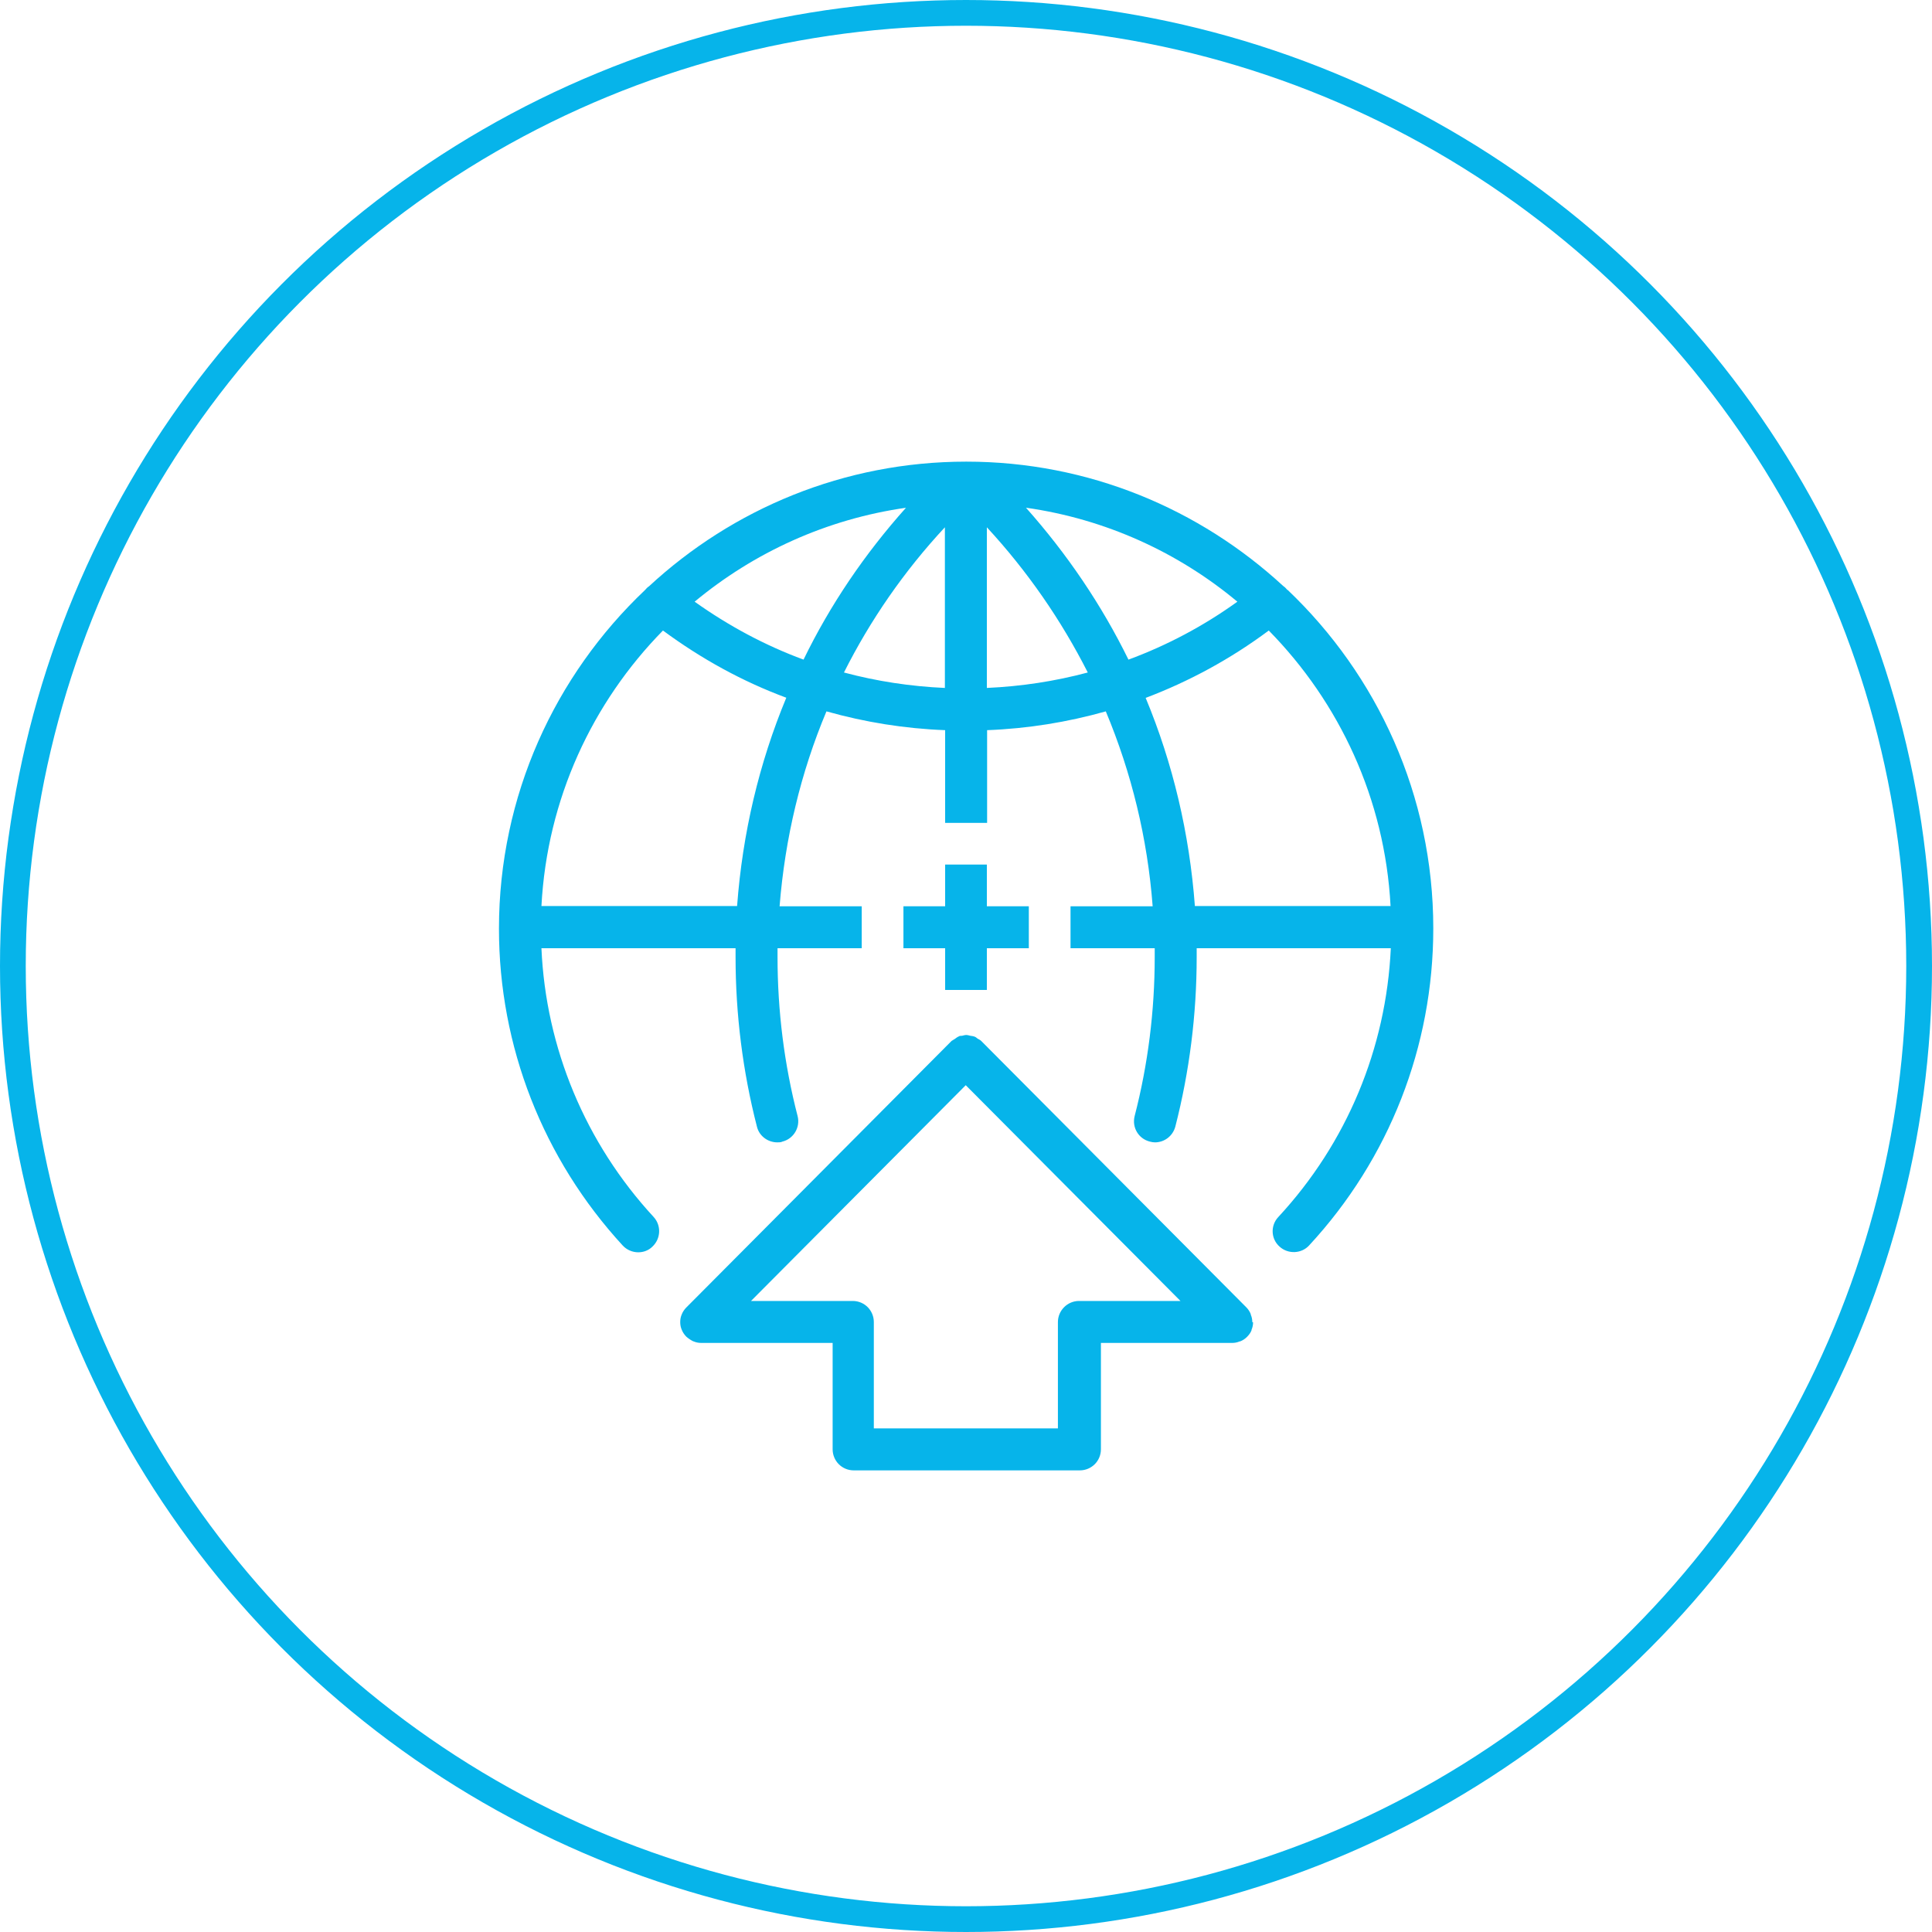
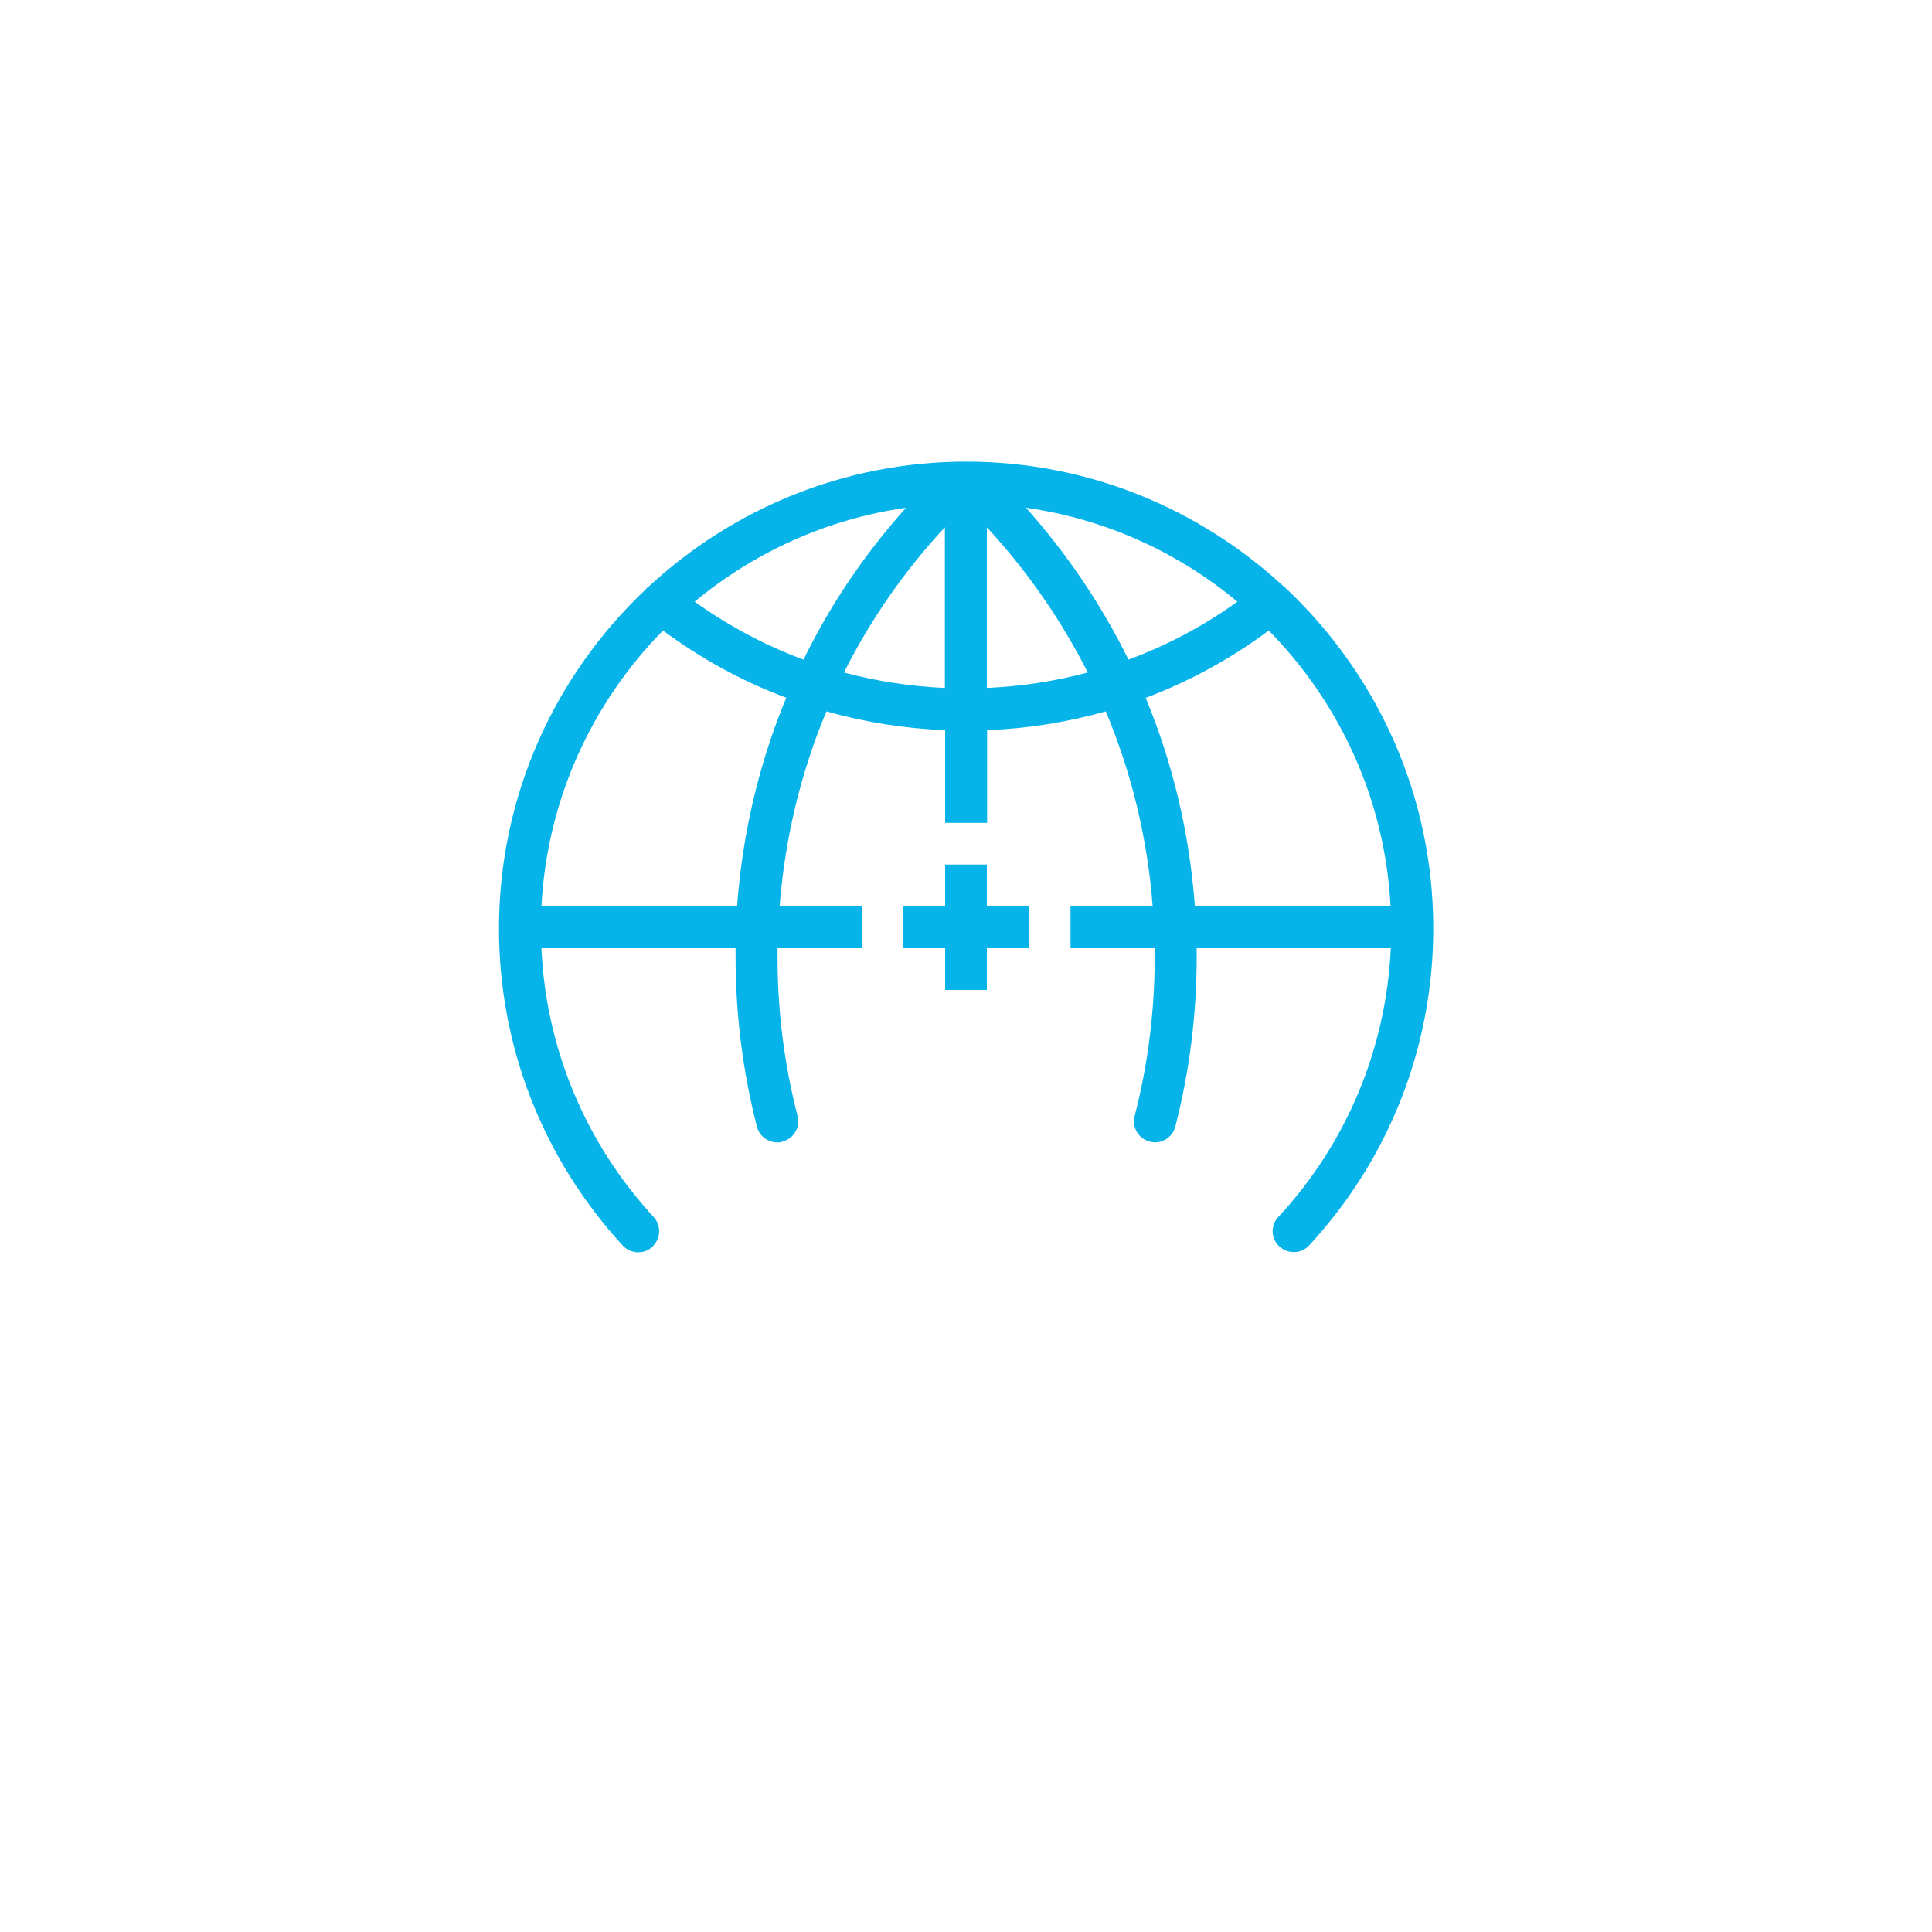
<svg xmlns="http://www.w3.org/2000/svg" viewBox="0 0 75.04 75.04">
  <defs>
    <style>
      .cls-1 {
        fill: #06b4ea;
      }

      .cls-2 {
        fill: none;
        stroke: #06b4ea;
        stroke-linecap: round;
        stroke-linejoin: round;
      }
    </style>
  </defs>
  <g>
    <path class="cls-1" d="M50,22.92s0,0,0-.01c-.05-.06-.1-.11-.16-.15-3.24-2.99-7.56-4.83-12.31-4.83s-9.08,1.84-12.32,4.84c-.06,.04-.11,.09-.16,.15,0,0,0,0,0,0-3.49,3.31-5.67,7.98-5.67,13.15,0,4.57,1.71,8.94,4.81,12.31,.16,.17,.38,.26,.6,.26,.2,0,.4-.07,.55-.22,.33-.31,.35-.82,.05-1.15-2.65-2.87-4.19-6.56-4.36-10.44h7.54c0,.12,0,.23,0,.34,0,2.23,.28,4.45,.83,6.59,.09,.37,.43,.61,.79,.61,.07,0,.14,0,.2-.03,.44-.11,.7-.56,.59-.99-.52-2.01-.78-4.09-.78-6.18,0-.12,0-.23,0-.34h3.27v-1.63h-3.19c.21-2.64,.82-5.19,1.82-7.57,1.49,.42,3.03,.67,4.61,.73v3.6h1.63v-3.6c1.58-.06,3.12-.31,4.61-.73,1,2.39,1.62,4.93,1.82,7.57h-3.19v1.63h3.27c0,.12,0,.23,0,.34,0,2.09-.26,4.17-.78,6.18-.11,.44,.15,.88,.59,.99,.07,.02,.14,.03,.2,.03,.36,0,.69-.24,.79-.61,.55-2.14,.83-4.36,.83-6.59,0-.12,0-.23,0-.34h7.54c-.18,3.89-1.71,7.57-4.37,10.44-.31,.33-.29,.85,.05,1.15,.33,.3,.85,.28,1.15-.05,3.11-3.36,4.82-7.73,4.82-12.31,0-5.17-2.18-9.84-5.66-13.15Zm-1.94,.45c-1.32,.95-2.74,1.7-4.23,2.25-1.04-2.12-2.38-4.1-3.98-5.9,3.1,.44,5.92,1.74,8.21,3.65Zm-12.87-3.65c-1.61,1.8-2.95,3.78-3.98,5.9-1.49-.55-2.91-1.31-4.23-2.25,2.3-1.91,5.12-3.21,8.22-3.65Zm-6.56,15.47h-7.6c.22-4.16,1.98-7.91,4.72-10.7,1.49,1.1,3.09,1.98,4.79,2.61-1.06,2.55-1.7,5.27-1.91,8.08Zm4.15-9.07c1.02-2.03,2.33-3.93,3.92-5.64v6.24c-1.34-.06-2.65-.26-3.92-.6Zm5.55,.6v-6.24c1.58,1.71,2.89,3.61,3.92,5.64-1.27,.34-2.58,.54-3.92,.6Zm6.16,.39c1.69-.64,3.3-1.51,4.79-2.62,2.74,2.79,4.51,6.54,4.73,10.7h-7.6c-.21-2.81-.85-5.53-1.91-8.08Z" />
-     <path class="cls-1" d="M48.64,51.35s0,0,0,0c0-.1-.02-.2-.06-.29,0,0,0-.01,0-.02-.04-.1-.1-.19-.17-.26,0,0,0,0,0,0l-10.3-10.35s0,0,0,0,0,0,0,0c-.04-.04-.09-.06-.14-.09-.04-.03-.08-.07-.13-.08-.05-.02-.1-.02-.15-.03-.05-.01-.1-.03-.16-.03s-.11,.02-.16,.03c-.05,0-.1,0-.14,.03-.05,.02-.1,.06-.14,.09-.04,.03-.09,.05-.13,.08,0,0,0,0,0,0,0,0,0,0,0,0l-10.3,10.35c-.08,.08-.14,.17-.18,.27,0,0,0,0,0,0-.04,.09-.06,.19-.06,.3s.02,.21,.06,.3c0,0,0,0,0,0,.04,.1,.1,.19,.18,.27h0s0,0,0,0c.08,.07,.17,.13,.27,.18,0,0,0,0,.01,0,.09,.04,.19,.06,.3,.06h5.1v4.13c0,.45,.36,.82,.82,.82h8.78c.45,0,.82-.36,.82-.82v-4.13h5.1c.1,0,.2-.02,.29-.06,0,0,.01,0,.02,0,.1-.04,.19-.1,.26-.17,0,0,0,0,0,0,0,0,0,0,0,0,.08-.08,.14-.16,.18-.26,0,0,0-.01,0-.02,.04-.09,.06-.19,.06-.29Zm-6.73-.82c-.45,0-.82,.37-.82,.82v4.13h-7.15v-4.13c0-.45-.36-.82-.82-.82h-3.95l8.34-8.38,8.34,8.38h-3.95Z" />
    <polygon class="cls-1" points="36.71 33.58 36.71 35.2 35.09 35.2 35.09 35.21 35.09 36.83 35.09 36.83 36.71 36.83 36.71 38.45 38.33 38.45 38.33 36.83 39.96 36.83 39.96 36.83 39.96 36.83 39.96 35.21 39.96 35.21 39.96 35.2 38.33 35.2 38.33 33.58 36.71 33.58" />
  </g>
-   <circle class="cls-2" cx="37.52" cy="37.52" r="37.02" />
</svg>